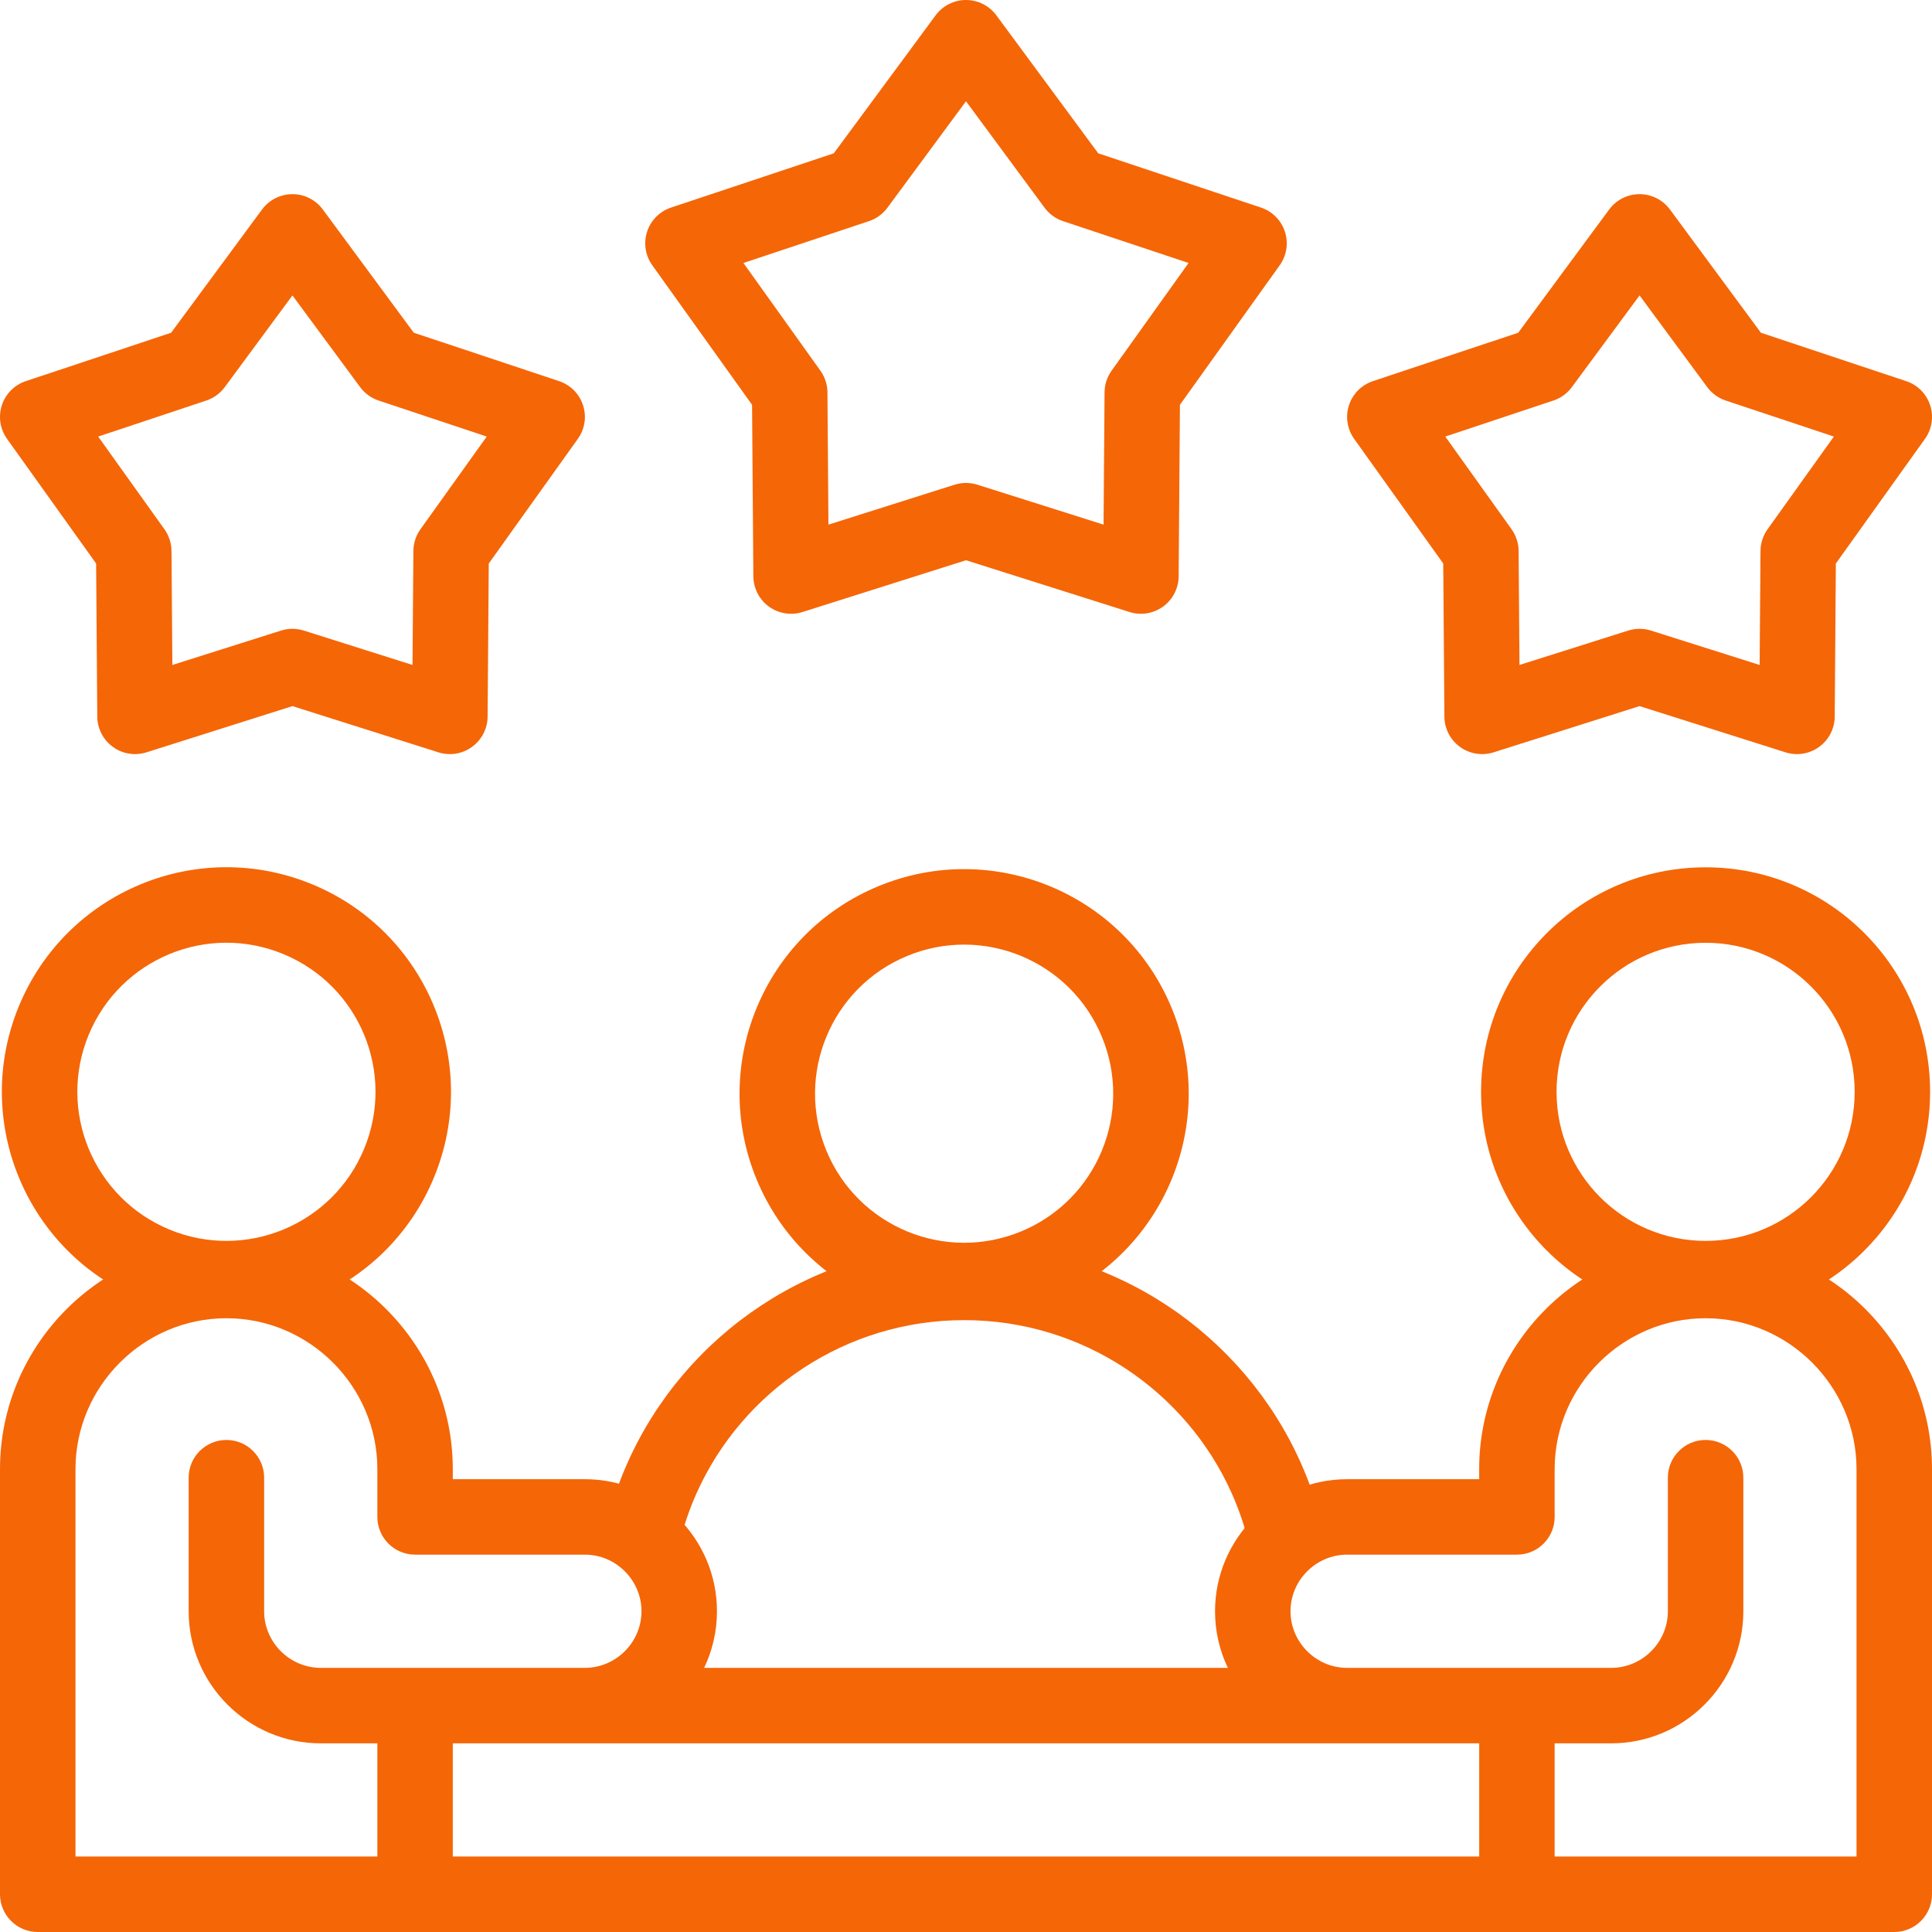
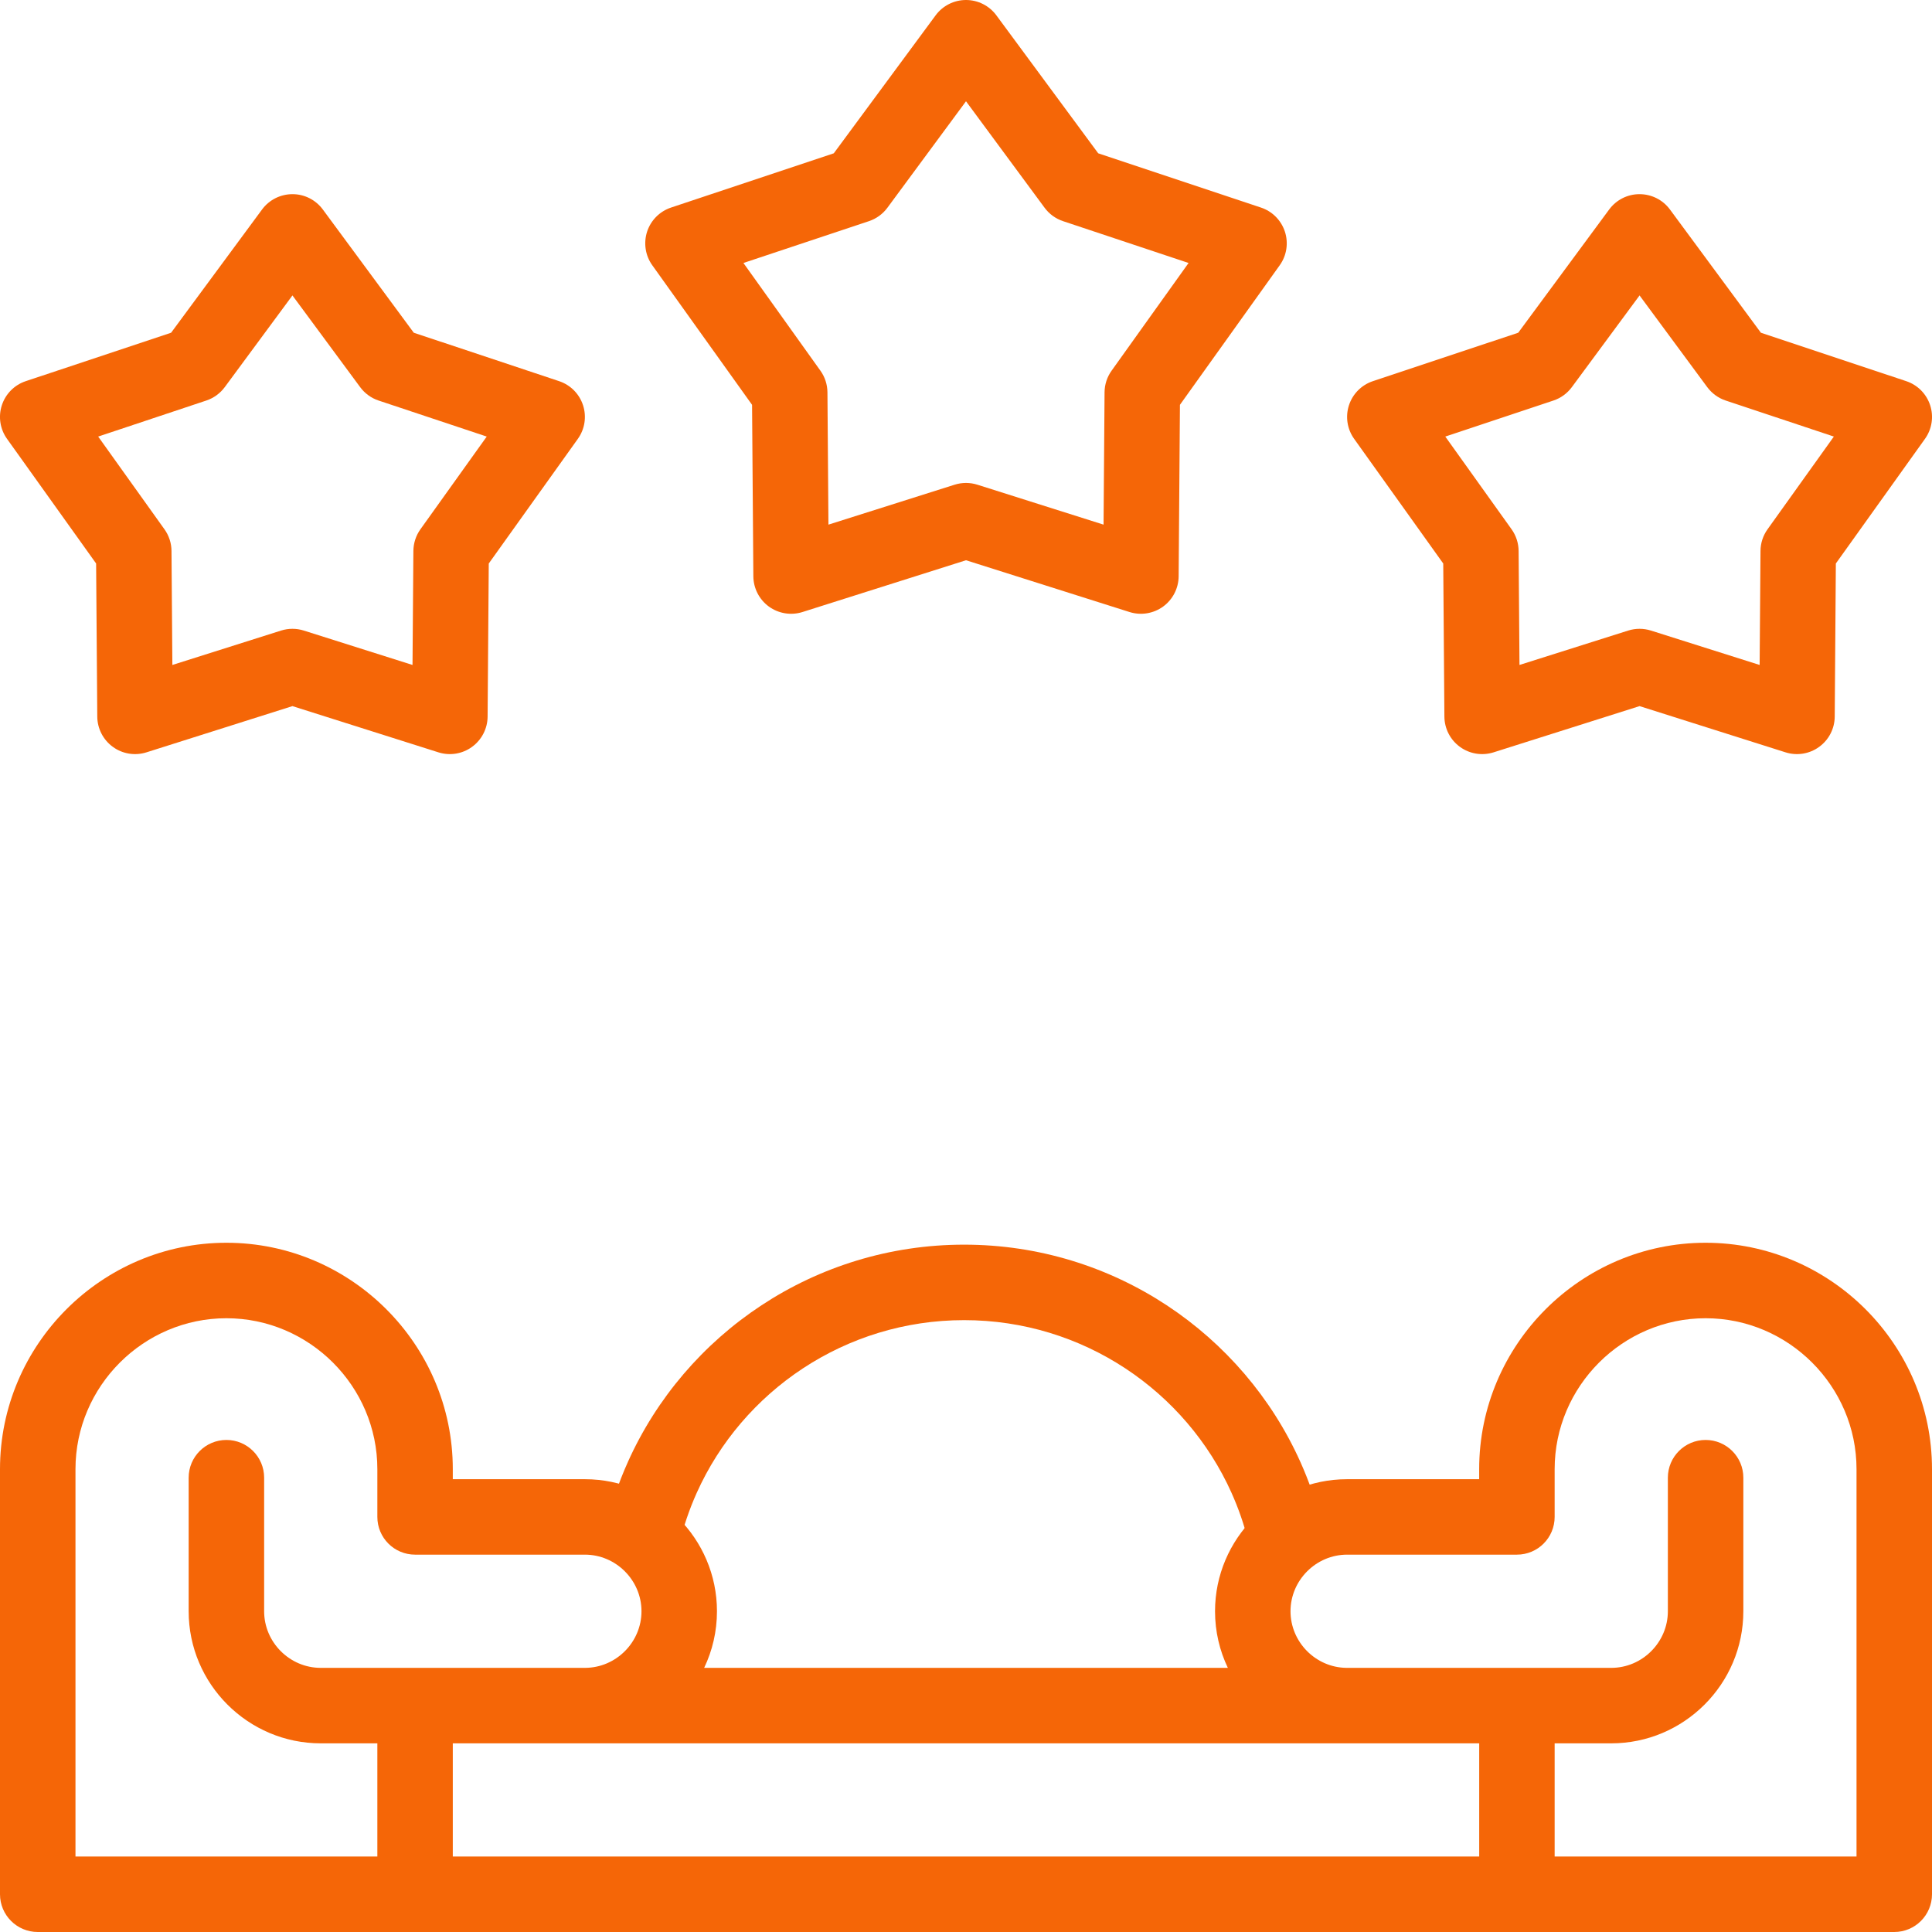
<svg xmlns="http://www.w3.org/2000/svg" width="60" height="60" viewBox="0 0 60 60" fill="none">
  <g clip-path="url(#clip0_555_166)">
    <path fill-rule="evenodd" clip-rule="evenodd" d="M19.5 45.401C21.285 41.423 25.303 38.654 29.942 38.654C34.581 38.654 38.598 41.423 40.384 45.401C40.655 46.005 40.873 46.632 41.034 47.275C41.191 47.902 40.809 48.539 40.181 48.696C39.554 48.853 38.917 48.472 38.76 47.844C38.633 47.336 38.461 46.84 38.246 46.362L38.246 46.361C36.827 43.199 33.63 40.998 29.942 40.998C26.254 40.998 23.057 43.199 21.638 46.361L21.638 46.361C21.406 46.877 21.224 47.414 21.094 47.964C20.946 48.594 20.315 48.984 19.685 48.836C19.055 48.687 18.665 48.056 18.813 47.426C18.977 46.731 19.207 46.053 19.5 45.402" fill="#F56607" />
-     <path fill-rule="evenodd" clip-rule="evenodd" d="M28.171 29.689C25.809 30.667 24.687 33.375 25.665 35.737C26.644 38.099 29.352 39.22 31.713 38.242C34.075 37.264 35.197 34.556 34.218 32.194C33.24 29.832 30.532 28.711 28.171 29.689ZM23.5 36.634C22.026 33.076 23.716 28.997 27.274 27.524C30.831 26.05 34.91 27.739 36.384 31.297C37.858 34.855 36.168 38.934 32.61 40.407C29.052 41.881 24.974 40.191 23.5 36.634Z" fill="#F56607" />
-     <path fill-rule="evenodd" clip-rule="evenodd" d="M2.755 32.136C1.777 34.498 2.899 37.205 5.26 38.184C7.622 39.162 10.33 38.04 11.308 35.678C12.287 33.317 11.165 30.609 8.803 29.631C6.441 28.652 3.734 29.774 2.755 32.136ZM4.364 40.349C0.806 38.875 -0.884 34.797 0.59 31.239C2.064 27.681 6.142 25.991 9.7 27.465C13.258 28.939 14.947 33.018 13.474 36.575C12 40.133 7.921 41.823 4.364 40.349Z" fill="#F56607" />
-     <path fill-rule="evenodd" clip-rule="evenodd" d="M52.969 29.279C50.412 29.279 48.34 31.351 48.34 33.908C48.34 36.464 50.412 38.537 52.969 38.537C55.525 38.537 57.598 36.464 57.598 33.908C57.598 31.351 55.525 29.279 52.969 29.279ZM45.996 33.908C45.996 30.057 49.118 26.935 52.969 26.935C56.82 26.935 59.941 30.057 59.941 33.908C59.941 37.759 56.82 40.88 52.969 40.88C49.118 40.88 45.996 37.759 45.996 33.908Z" fill="#F56607" />
    <path fill-rule="evenodd" clip-rule="evenodd" d="M30 0C30.372 0 30.722 0.177 30.943 0.476L34.106 4.761L39.16 6.446C39.513 6.563 39.789 6.842 39.904 7.195C40.019 7.549 39.959 7.937 39.742 8.239L36.644 12.572L36.604 17.898C36.601 18.27 36.422 18.619 36.121 18.838C35.82 19.056 35.433 19.119 35.078 19.007L30 17.399L24.922 19.007C24.567 19.119 24.18 19.056 23.879 18.838C23.578 18.619 23.399 18.27 23.396 17.898L23.356 12.572L20.258 8.239C20.041 7.937 19.982 7.549 20.096 7.195C20.211 6.842 20.488 6.563 20.84 6.446L25.894 4.761L29.057 0.476C29.278 0.177 29.628 0 30 0ZM30 3.145L27.559 6.452C27.416 6.646 27.216 6.791 26.987 6.868L23.088 8.167L25.478 11.511C25.619 11.707 25.695 11.942 25.697 12.183L25.728 16.293L29.646 15.053C29.877 14.98 30.123 14.98 30.354 15.053L34.272 16.293L34.303 12.183C34.305 11.942 34.381 11.707 34.522 11.511L36.912 8.167L33.013 6.868C32.784 6.791 32.584 6.646 32.441 6.452L30 3.145ZM9.082 6.03C9.454 6.029 9.804 6.206 10.025 6.505L12.85 10.333L17.363 11.837C17.716 11.954 17.992 12.232 18.107 12.586C18.222 12.94 18.162 13.328 17.945 13.63L15.179 17.5L15.143 22.256C15.14 22.628 14.96 22.977 14.659 23.195C14.359 23.414 13.972 23.477 13.617 23.365L9.082 21.929L4.547 23.365C4.192 23.477 3.805 23.414 3.505 23.195C3.204 22.977 3.024 22.628 3.021 22.256L2.985 17.5L0.219 13.63C0.002 13.328 -0.058 12.94 0.057 12.586C0.172 12.232 0.448 11.954 0.801 11.837L5.314 10.333L8.139 6.505C8.36 6.206 8.71 6.03 9.082 6.03ZM50.918 6.03C51.29 6.03 51.64 6.206 51.861 6.505L54.686 10.333L59.199 11.837C59.552 11.954 59.828 12.232 59.943 12.586C60.058 12.94 59.998 13.328 59.781 13.63L57.014 17.5L56.979 22.256C56.976 22.628 56.797 22.977 56.495 23.195C56.195 23.414 55.808 23.477 55.453 23.365L50.918 21.929L46.383 23.365C46.028 23.477 45.641 23.414 45.34 23.195C45.039 22.977 44.86 22.628 44.857 22.256L44.821 17.5L42.055 13.63C41.838 13.328 41.778 12.94 41.893 12.586C42.008 12.232 42.284 11.954 42.637 11.837L47.15 10.333L49.975 6.505C50.196 6.206 50.546 6.029 50.918 6.03ZM50.918 9.175L48.815 12.023C48.672 12.217 48.472 12.363 48.243 12.439L44.885 13.558L46.944 16.438C47.084 16.634 47.16 16.869 47.162 17.111L47.189 20.651L50.564 19.583C50.794 19.51 51.041 19.51 51.272 19.583L54.647 20.651L54.674 17.111C54.675 16.869 54.752 16.634 54.892 16.438L56.952 13.558L53.593 12.439C53.364 12.363 53.164 12.217 53.02 12.023L50.918 9.175ZM9.082 9.175L11.185 12.023C11.328 12.217 11.528 12.363 11.757 12.439L15.116 13.558L13.056 16.438C12.916 16.634 12.84 16.869 12.838 17.111L12.811 20.651L9.436 19.583C9.206 19.51 8.958 19.51 8.728 19.583L5.353 20.651L5.326 17.111C5.325 16.869 5.248 16.634 5.108 16.438L3.049 13.558L6.407 12.439C6.636 12.363 6.836 12.217 6.98 12.023L9.082 9.175ZM8.27533e-06 45.626C8.27533e-06 41.757 3.161 38.595 7.031 38.595C10.901 38.595 14.062 41.757 14.062 45.626V45.938H18.164C20.422 45.938 22.266 47.781 22.266 50.039C22.266 50.667 22.123 51.264 21.868 51.797H38.132C37.877 51.264 37.734 50.668 37.734 50.039C37.734 47.781 39.578 45.938 41.836 45.938H45.937V45.626C45.937 41.757 49.099 38.595 52.969 38.595C56.839 38.595 60 41.757 60 45.626V58.828C60 59.475 59.475 60 58.828 60H1.172C0.525 60 8.27533e-06 59.475 8.27533e-06 58.828V45.626ZM41.812 51.797C41.812 51.797 41.812 51.797 41.812 51.797C40.858 51.784 40.078 50.995 40.078 50.039C40.078 49.075 40.872 48.281 41.836 48.281H47.109C47.757 48.281 48.281 47.757 48.281 47.109V45.626C48.281 43.051 50.393 40.939 52.969 40.939C55.544 40.939 57.656 43.051 57.656 45.626V57.656H48.281V54.141H50.039C52.298 54.141 54.141 52.298 54.141 50.039V45.891C54.141 45.244 53.616 44.719 52.969 44.719C52.322 44.719 51.797 45.244 51.797 45.891V50.039C51.797 51.003 51.003 51.797 50.039 51.797H41.812ZM45.938 54.141H14.062V57.656H45.938V54.141ZM11.719 57.656V54.141H9.961C7.702 54.141 5.859 52.298 5.859 50.039V45.891C5.859 45.244 6.384 44.719 7.031 44.719C7.678 44.719 8.203 45.244 8.203 45.891V50.039C8.203 51.003 8.997 51.797 9.961 51.797H18.167C18.17 51.797 18.173 51.797 18.176 51.797C19.135 51.79 19.922 50.999 19.922 50.039C19.922 49.075 19.128 48.281 18.164 48.281H12.891C12.243 48.281 11.719 47.757 11.719 47.109V45.626C11.719 43.051 9.607 40.939 7.031 40.939C4.456 40.939 2.344 43.051 2.344 45.626V57.656H11.719Z" fill="#F56607" />
  </g>
  <defs>
    <clipPath id="clip0_555_166">
      <rect width="60" height="60" fill="white" />
    </clipPath>
  </defs>
</svg>